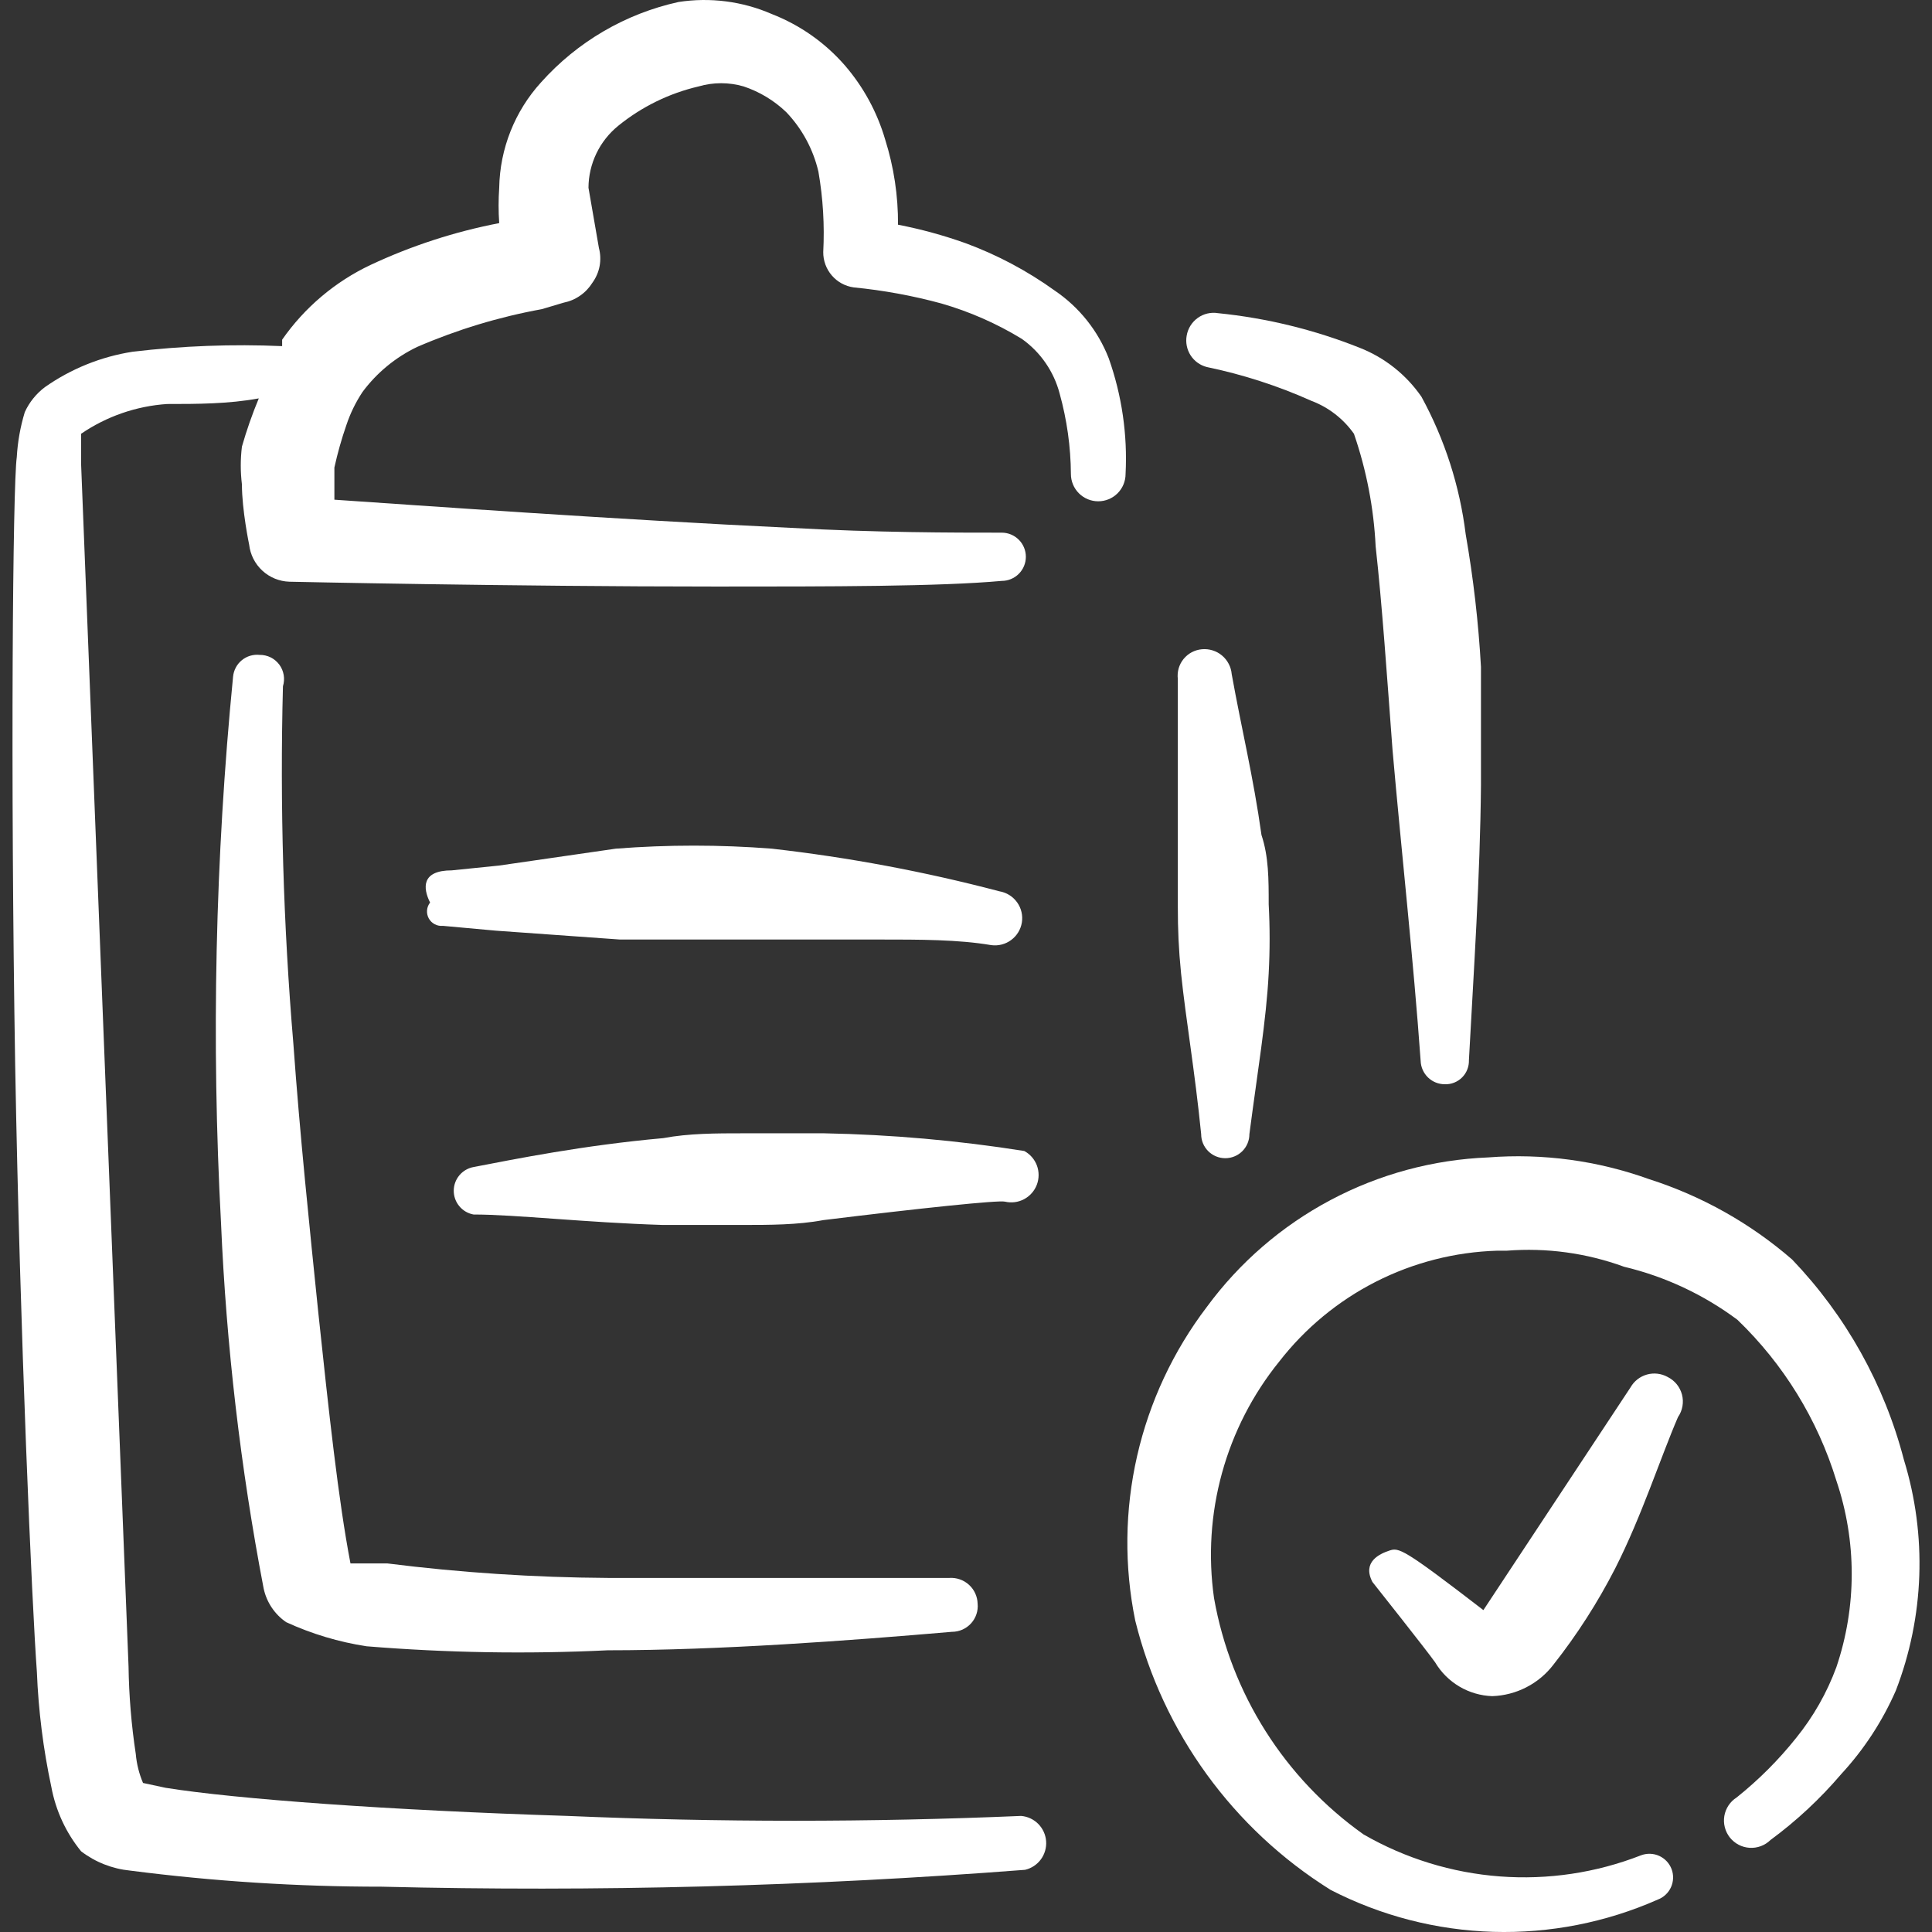
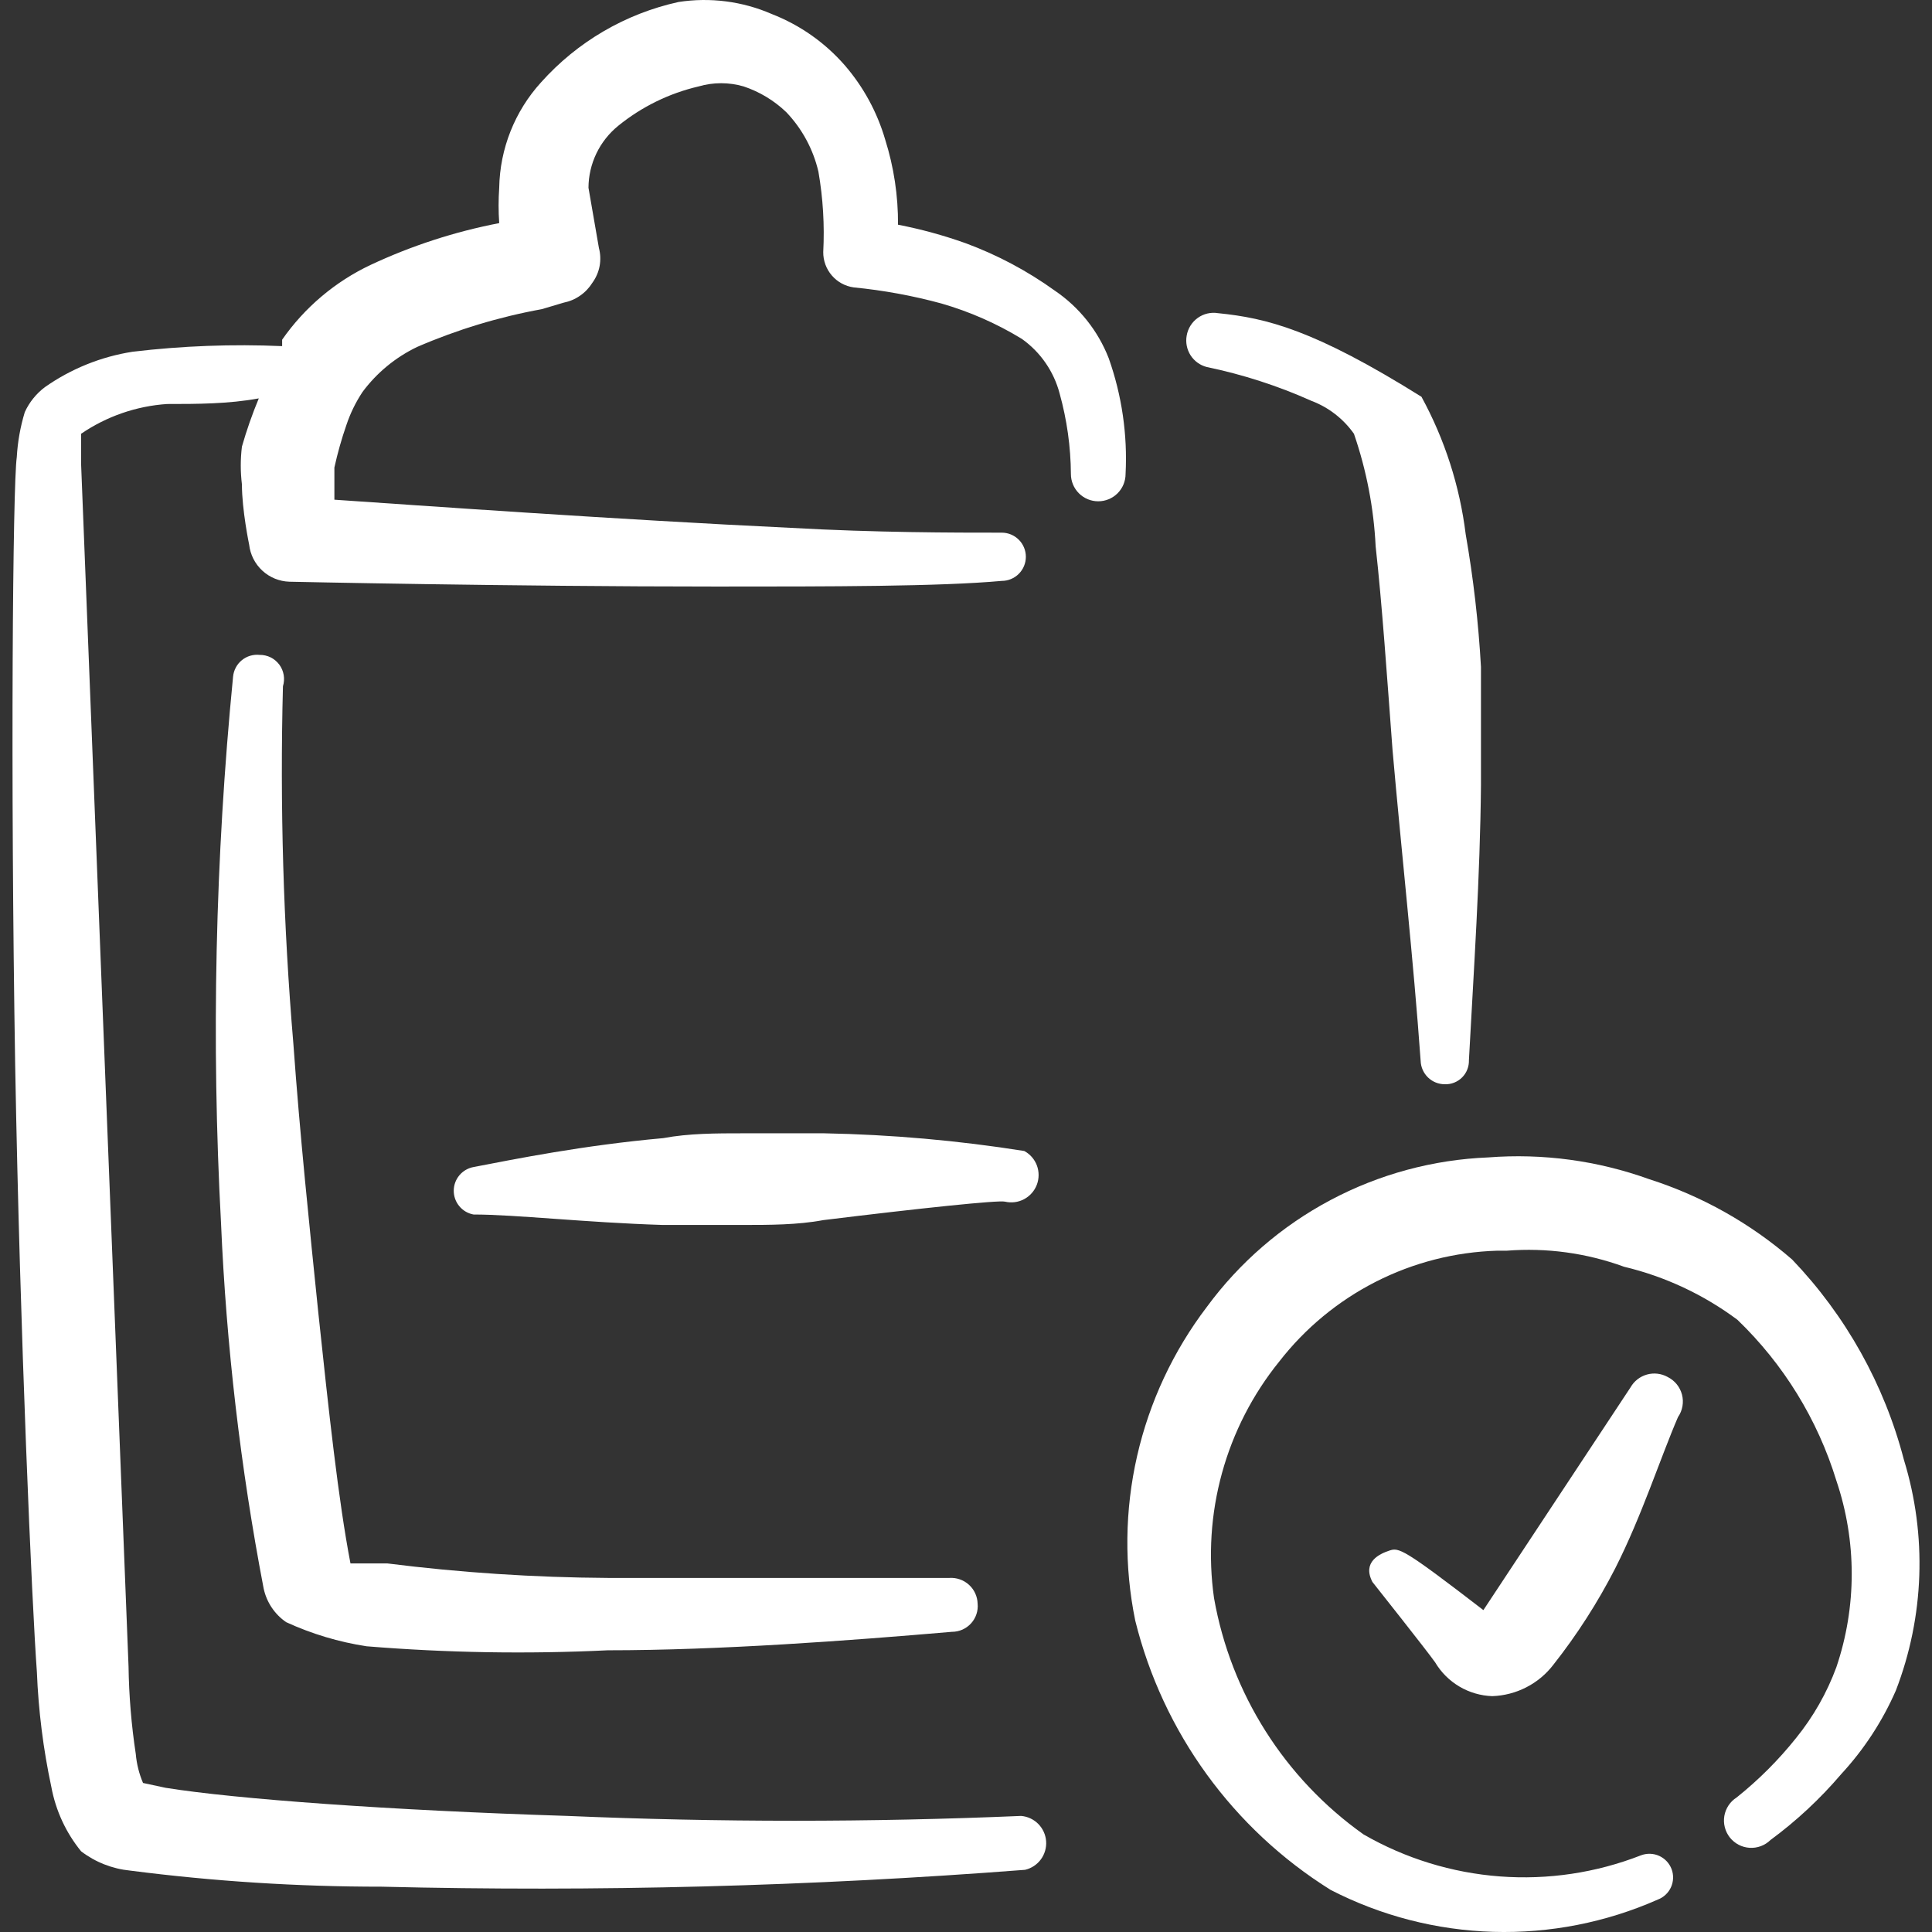
<svg xmlns="http://www.w3.org/2000/svg" width="64" height="64" viewBox="0 0 64 64" fill="none">
  <rect x="0" y="0" width="64" height="64" fill="#333333" stroke="none" />
  <g clip-path="url(#clip0_11_3)">
    <path fill-rule="evenodd" clip-rule="evenodd" d="M63.069 48.356C62.421 45.865 61.146 43.583 59.367 41.723C57.984 40.523 56.371 39.617 54.626 39.06C52.921 38.446 51.105 38.201 49.299 38.341C47.473 38.414 45.687 38.897 44.073 39.755C42.459 40.612 41.059 41.822 39.977 43.295C38.864 44.758 38.077 46.441 37.668 48.233C37.259 50.024 37.238 51.882 37.606 53.683C38.522 57.385 40.843 60.585 44.078 62.605C45.747 63.465 47.587 63.939 49.462 63.995C51.338 64.05 53.203 63.684 54.919 62.925C55.015 62.889 55.103 62.833 55.178 62.762C55.253 62.692 55.313 62.607 55.355 62.513C55.397 62.419 55.42 62.318 55.423 62.215C55.426 62.112 55.409 62.009 55.372 61.913C55.335 61.817 55.28 61.729 55.209 61.654C55.138 61.579 55.053 61.519 54.959 61.477C54.865 61.435 54.764 61.412 54.661 61.409C54.558 61.406 54.456 61.424 54.359 61.46C52.874 62.04 51.277 62.279 49.686 62.159C48.096 62.039 46.553 61.564 45.17 60.768C42.553 58.911 40.773 56.097 40.216 52.937C40.019 51.553 40.109 50.144 40.48 48.797C40.851 47.45 41.495 46.193 42.374 45.106C43.232 44 44.324 43.097 45.572 42.461C46.819 41.826 48.192 41.474 49.592 41.431H49.911C51.231 41.327 52.557 41.508 53.8 41.963C55.159 42.287 56.437 42.886 57.556 43.721C59.083 45.19 60.211 47.023 60.832 49.048C61.51 51.052 61.51 53.224 60.832 55.228C60.519 56.077 60.069 56.868 59.5 57.571C58.919 58.3 58.257 58.961 57.529 59.543C57.422 59.611 57.33 59.7 57.26 59.806C57.19 59.912 57.142 60.031 57.121 60.156C57.1 60.281 57.105 60.41 57.137 60.532C57.168 60.655 57.225 60.77 57.304 60.87C57.383 60.969 57.482 61.051 57.594 61.11C57.707 61.169 57.831 61.203 57.957 61.211C58.084 61.219 58.211 61.2 58.33 61.156C58.449 61.112 58.557 61.043 58.648 60.954C59.511 60.318 60.297 59.586 60.992 58.77C61.746 57.954 62.358 57.018 62.803 56C63.746 53.554 63.84 50.861 63.069 48.356Z" fill="white" />
    <path fill-rule="evenodd" clip-rule="evenodd" d="M34.942 9.628C34.032 8.973 33.038 8.444 31.986 8.056C31.256 7.796 30.509 7.591 29.748 7.444C29.754 6.486 29.61 5.534 29.322 4.621C29.058 3.718 28.604 2.882 27.99 2.17C27.333 1.414 26.501 0.829 25.567 0.465C24.595 0.042 23.524 -0.096 22.477 0.066C20.716 0.453 19.123 1.385 17.922 2.729C17.052 3.686 16.56 4.926 16.537 6.219C16.51 6.609 16.51 7 16.537 7.391C15.065 7.674 13.633 8.14 12.275 8.776C11.1 9.332 10.089 10.186 9.346 11.253V11.466C7.692 11.394 6.035 11.456 4.391 11.652C3.347 11.815 2.353 12.216 1.488 12.824C1.201 13.04 0.972 13.323 0.822 13.65C0.674 14.135 0.585 14.635 0.556 15.142C0.423 16.047 0.343 25.662 0.503 35.304C0.663 44.254 1.062 53.23 1.222 55.388C1.273 56.669 1.433 57.943 1.701 59.196C1.846 59.978 2.185 60.711 2.687 61.327C3.159 61.687 3.721 61.908 4.312 61.966C7.076 62.322 9.861 62.5 12.648 62.499C19.756 62.674 26.868 62.488 33.957 61.94C34.167 61.891 34.353 61.768 34.481 61.594C34.608 61.42 34.67 61.206 34.654 60.99C34.638 60.775 34.545 60.572 34.393 60.419C34.241 60.266 34.039 60.172 33.824 60.155C28.818 60.368 23.806 60.368 18.801 60.155C12.915 59.969 7.801 59.596 5.484 59.223L4.738 59.063C4.608 58.758 4.527 58.434 4.498 58.104C4.352 57.143 4.272 56.173 4.258 55.201L2.687 15.381V14.369C3.532 13.792 4.516 13.451 5.537 13.383C6.522 13.383 7.561 13.383 8.573 13.197C8.356 13.718 8.169 14.252 8.014 14.795C7.963 15.211 7.963 15.631 8.014 16.047C8.014 16.899 8.254 18.045 8.254 18.045C8.292 18.375 8.447 18.68 8.692 18.905C8.936 19.13 9.253 19.259 9.585 19.27C9.585 19.27 16.937 19.43 23.729 19.43C27.511 19.43 31.133 19.43 33.184 19.243C33.396 19.243 33.599 19.159 33.749 19.009C33.899 18.859 33.983 18.656 33.983 18.444C33.983 18.232 33.899 18.029 33.749 17.879C33.599 17.729 33.396 17.645 33.184 17.645C31.586 17.645 29.029 17.645 26.179 17.485C20.559 17.219 13.82 16.74 11.077 16.553V15.488C11.182 15.01 11.315 14.538 11.476 14.076C11.605 13.69 11.784 13.323 12.009 12.984C12.482 12.347 13.104 11.835 13.82 11.492C15.144 10.919 16.529 10.499 17.949 10.241L18.668 10.027C18.865 9.988 19.052 9.909 19.217 9.794C19.382 9.68 19.521 9.532 19.627 9.362C19.745 9.198 19.826 9.011 19.863 8.813C19.899 8.615 19.892 8.411 19.84 8.216L19.494 6.219C19.496 5.825 19.586 5.437 19.756 5.083C19.927 4.728 20.174 4.416 20.479 4.168C21.257 3.536 22.168 3.09 23.143 2.863C23.63 2.721 24.147 2.721 24.634 2.863C25.162 3.039 25.644 3.33 26.046 3.715C26.571 4.265 26.938 4.946 27.111 5.686C27.264 6.565 27.317 7.458 27.271 8.349C27.268 8.634 27.37 8.911 27.556 9.126C27.742 9.342 28.001 9.483 28.284 9.521C29.265 9.617 30.236 9.795 31.187 10.054C32.123 10.324 33.019 10.718 33.85 11.226C34.467 11.664 34.91 12.305 35.102 13.037C35.343 13.905 35.469 14.8 35.475 15.701C35.475 15.941 35.57 16.171 35.74 16.341C35.91 16.511 36.14 16.606 36.38 16.606C36.621 16.606 36.851 16.511 37.021 16.341C37.191 16.171 37.286 15.941 37.286 15.701C37.353 14.398 37.163 13.095 36.727 11.865C36.372 10.956 35.75 10.176 34.942 9.628Z" fill="white" />
-     <path fill-rule="evenodd" clip-rule="evenodd" d="M39.976 12.158C41.167 12.405 42.328 12.78 43.439 13.277C44.008 13.491 44.5 13.872 44.851 14.369C45.265 15.572 45.508 16.827 45.57 18.098C45.783 20.016 45.943 22.36 46.129 24.837C46.422 28.193 46.822 31.788 47.061 35.145C47.068 35.352 47.156 35.548 47.305 35.693C47.454 35.837 47.653 35.917 47.86 35.917C47.966 35.921 48.072 35.903 48.17 35.864C48.269 35.825 48.359 35.766 48.434 35.691C48.509 35.616 48.568 35.527 48.606 35.428C48.645 35.329 48.663 35.224 48.66 35.118C48.819 32.161 49.032 29.018 49.059 26.009V22.093C48.976 20.62 48.807 19.152 48.553 17.698C48.356 16.101 47.859 14.556 47.088 13.144C46.581 12.41 45.867 11.844 45.037 11.519C43.535 10.922 41.957 10.536 40.349 10.374C40.113 10.335 39.87 10.392 39.676 10.532C39.481 10.672 39.35 10.883 39.31 11.12C39.27 11.345 39.316 11.577 39.439 11.77C39.563 11.963 39.755 12.101 39.976 12.158Z" fill="white" />
+     <path fill-rule="evenodd" clip-rule="evenodd" d="M39.976 12.158C41.167 12.405 42.328 12.78 43.439 13.277C44.008 13.491 44.5 13.872 44.851 14.369C45.265 15.572 45.508 16.827 45.57 18.098C45.783 20.016 45.943 22.36 46.129 24.837C46.422 28.193 46.822 31.788 47.061 35.145C47.068 35.352 47.156 35.548 47.305 35.693C47.454 35.837 47.653 35.917 47.86 35.917C47.966 35.921 48.072 35.903 48.17 35.864C48.269 35.825 48.359 35.766 48.434 35.691C48.509 35.616 48.568 35.527 48.606 35.428C48.645 35.329 48.663 35.224 48.66 35.118C48.819 32.161 49.032 29.018 49.059 26.009V22.093C48.976 20.62 48.807 19.152 48.553 17.698C48.356 16.101 47.859 14.556 47.088 13.144C43.535 10.922 41.957 10.536 40.349 10.374C40.113 10.335 39.87 10.392 39.676 10.532C39.481 10.672 39.35 10.883 39.31 11.12C39.27 11.345 39.316 11.577 39.439 11.77C39.563 11.963 39.755 12.101 39.976 12.158Z" fill="white" />
    <path fill-rule="evenodd" clip-rule="evenodd" d="M55.239 45.612C55.03 45.497 54.784 45.469 54.555 45.534C54.326 45.599 54.131 45.751 54.013 45.959L49.139 53.337C46.475 51.286 46.342 51.259 46.023 51.366C45.703 51.472 45.117 51.738 45.463 52.404C45.463 52.404 47.301 54.722 47.541 55.068C47.737 55.398 48.013 55.673 48.344 55.869C48.674 56.064 49.048 56.174 49.432 56.187C49.825 56.174 50.211 56.074 50.561 55.894C50.911 55.715 51.217 55.46 51.456 55.148C52.242 54.152 52.929 53.081 53.507 51.952C54.386 50.22 54.999 48.302 55.585 46.944C55.659 46.837 55.71 46.715 55.733 46.586C55.756 46.457 55.751 46.325 55.718 46.198C55.685 46.072 55.625 45.954 55.543 45.853C55.46 45.752 55.356 45.67 55.239 45.612Z" fill="white" />
    <path fill-rule="evenodd" clip-rule="evenodd" d="M8.6 21.694C8.495 21.683 8.389 21.693 8.288 21.723C8.187 21.753 8.092 21.803 8.011 21.87C7.929 21.937 7.861 22.019 7.812 22.112C7.762 22.206 7.731 22.308 7.721 22.413C7.13 28.431 6.997 34.486 7.322 40.525C7.497 44.585 7.968 48.626 8.733 52.617C8.829 53.072 9.096 53.473 9.479 53.736C10.325 54.125 11.222 54.394 12.143 54.535C14.8 54.752 17.47 54.797 20.133 54.668C23.836 54.668 28.124 54.349 31.533 54.056C31.652 54.056 31.77 54.032 31.879 53.984C31.988 53.936 32.086 53.866 32.166 53.778C32.246 53.691 32.307 53.587 32.345 53.474C32.383 53.361 32.397 53.242 32.385 53.123C32.382 53.006 32.355 52.89 32.306 52.782C32.257 52.675 32.187 52.579 32.1 52.5C32.013 52.42 31.911 52.359 31.8 52.32C31.689 52.28 31.571 52.264 31.453 52.271H20.133C17.693 52.256 15.256 52.096 12.835 51.791H11.61C11.21 49.714 10.891 46.758 10.544 43.481C10.252 40.632 9.932 37.568 9.719 34.585C9.386 30.644 9.27 26.687 9.373 22.733C9.41 22.612 9.419 22.484 9.398 22.36C9.377 22.235 9.327 22.117 9.252 22.016C9.176 21.915 9.078 21.832 8.965 21.776C8.851 21.721 8.726 21.692 8.6 21.694Z" fill="white" />
-     <path fill-rule="evenodd" clip-rule="evenodd" d="M39.124 32.241C39.284 33.786 39.577 35.438 39.79 37.569C39.79 37.781 39.874 37.984 40.024 38.134C40.174 38.283 40.377 38.367 40.589 38.367C40.801 38.367 41.004 38.283 41.154 38.134C41.304 37.984 41.388 37.781 41.388 37.569C41.654 35.518 41.947 33.813 42.027 32.241C42.068 31.478 42.068 30.714 42.027 29.951C42.027 29.125 42.027 28.379 41.788 27.66C41.521 25.742 41.122 24.118 40.802 22.333C40.792 22.214 40.759 22.098 40.703 21.992C40.648 21.886 40.573 21.792 40.481 21.715C40.39 21.638 40.284 21.58 40.17 21.545C40.056 21.509 39.936 21.496 39.816 21.507C39.699 21.517 39.584 21.551 39.479 21.606C39.374 21.662 39.282 21.738 39.207 21.83C39.132 21.922 39.077 22.028 39.044 22.142C39.012 22.256 39.003 22.375 39.017 22.493V30.031C39.017 30.803 39.044 31.442 39.124 32.241Z" fill="white" />
-     <path fill-rule="evenodd" clip-rule="evenodd" d="M14.673 30.67L16.431 30.83L20.533 31.123H29.083C30.494 31.123 31.746 31.123 32.838 31.309C33.071 31.34 33.306 31.28 33.495 31.14C33.683 31.002 33.811 30.795 33.85 30.563C33.889 30.327 33.832 30.084 33.692 29.89C33.552 29.695 33.341 29.564 33.105 29.525C30.629 28.873 28.11 28.401 25.567 28.113C23.847 27.979 22.119 27.979 20.399 28.113L16.537 28.672L14.966 28.832C13.954 28.832 14.007 29.418 14.247 29.898C14.189 29.972 14.154 30.061 14.146 30.155C14.139 30.248 14.159 30.342 14.204 30.424C14.25 30.507 14.319 30.574 14.402 30.617C14.485 30.661 14.579 30.679 14.673 30.67Z" fill="white" />
    <path fill-rule="evenodd" clip-rule="evenodd" d="M33.291 39.806C33.505 39.856 33.729 39.828 33.923 39.725C34.117 39.622 34.268 39.452 34.346 39.247C34.424 39.042 34.425 38.815 34.349 38.609C34.272 38.403 34.123 38.232 33.93 38.128C31.735 37.78 29.519 37.584 27.297 37.542H24.634C23.729 37.542 22.823 37.542 21.971 37.702C19.307 37.941 17.07 38.394 15.685 38.66C15.501 38.694 15.335 38.792 15.216 38.935C15.096 39.079 15.031 39.26 15.031 39.446C15.031 39.633 15.096 39.814 15.216 39.957C15.335 40.101 15.501 40.198 15.685 40.232C17.07 40.232 19.387 40.498 21.944 40.578H24.608C25.486 40.578 26.419 40.578 27.271 40.418C30.52 40.019 33.078 39.752 33.291 39.806Z" fill="white" />
  </g>
  <defs>
    <clipPath id="clip0_11_3">
      <rect width="64" height="64" fill="white" />
    </clipPath>
  </defs>
</svg>